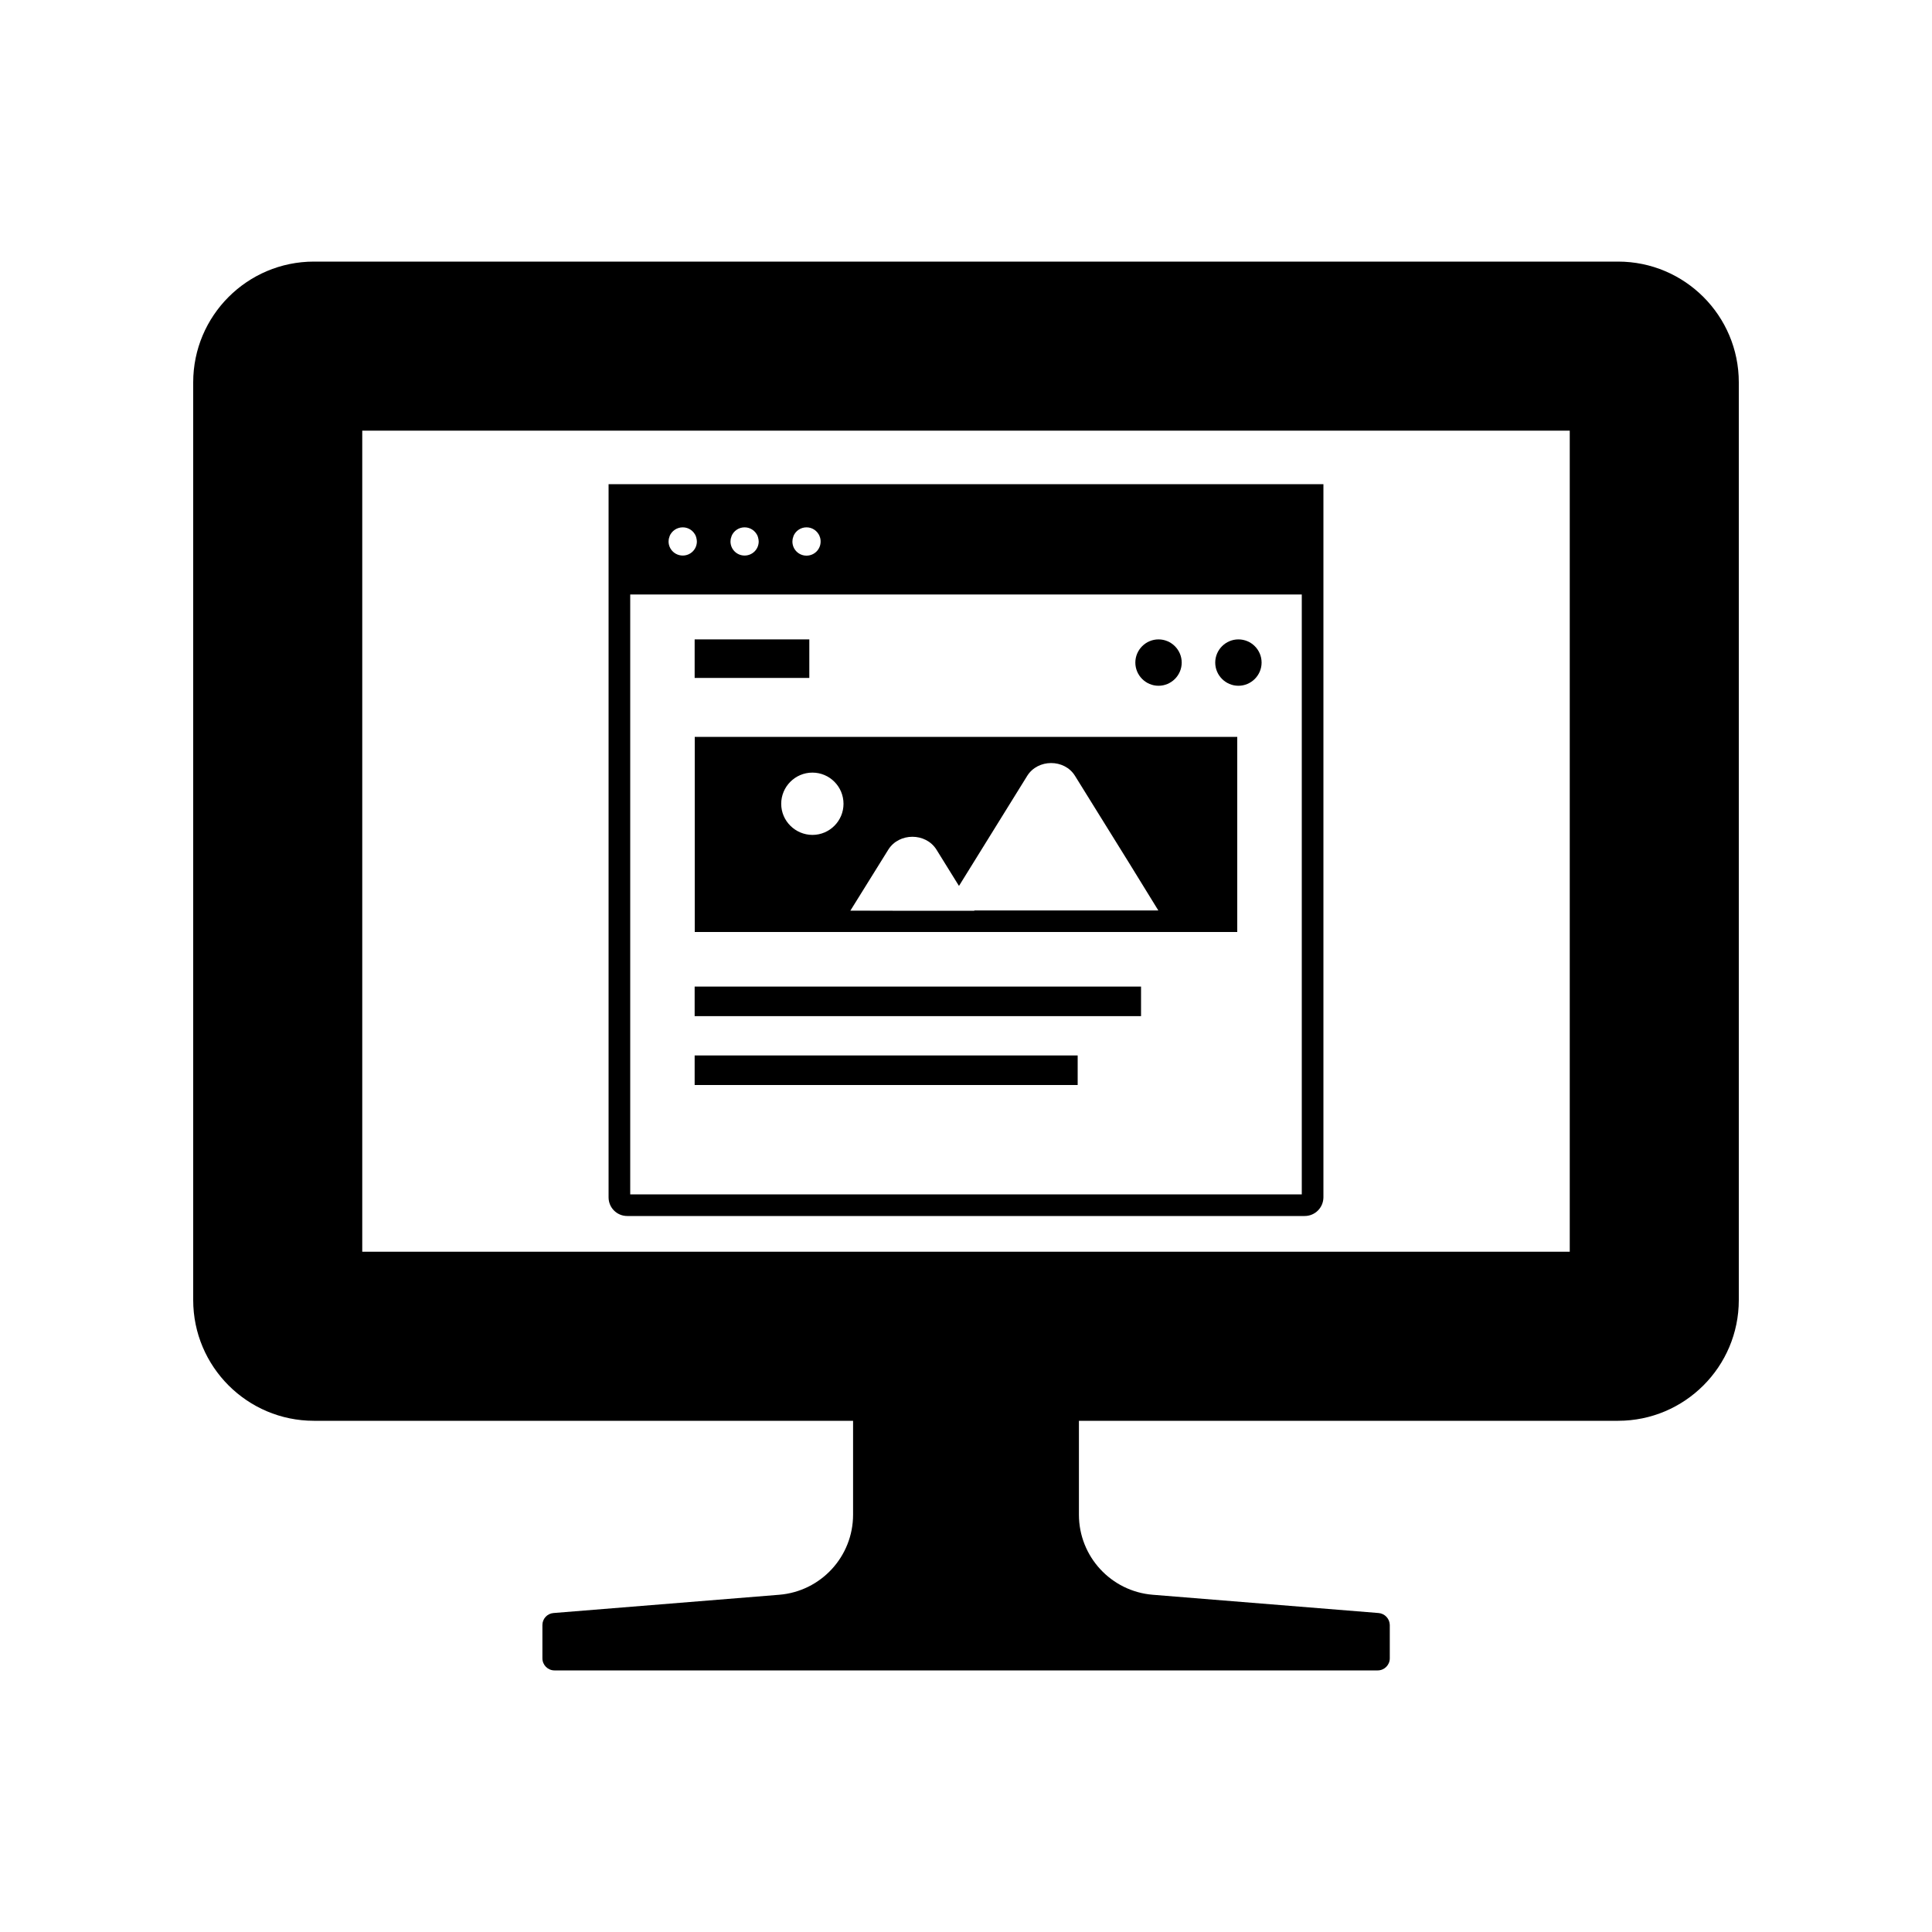
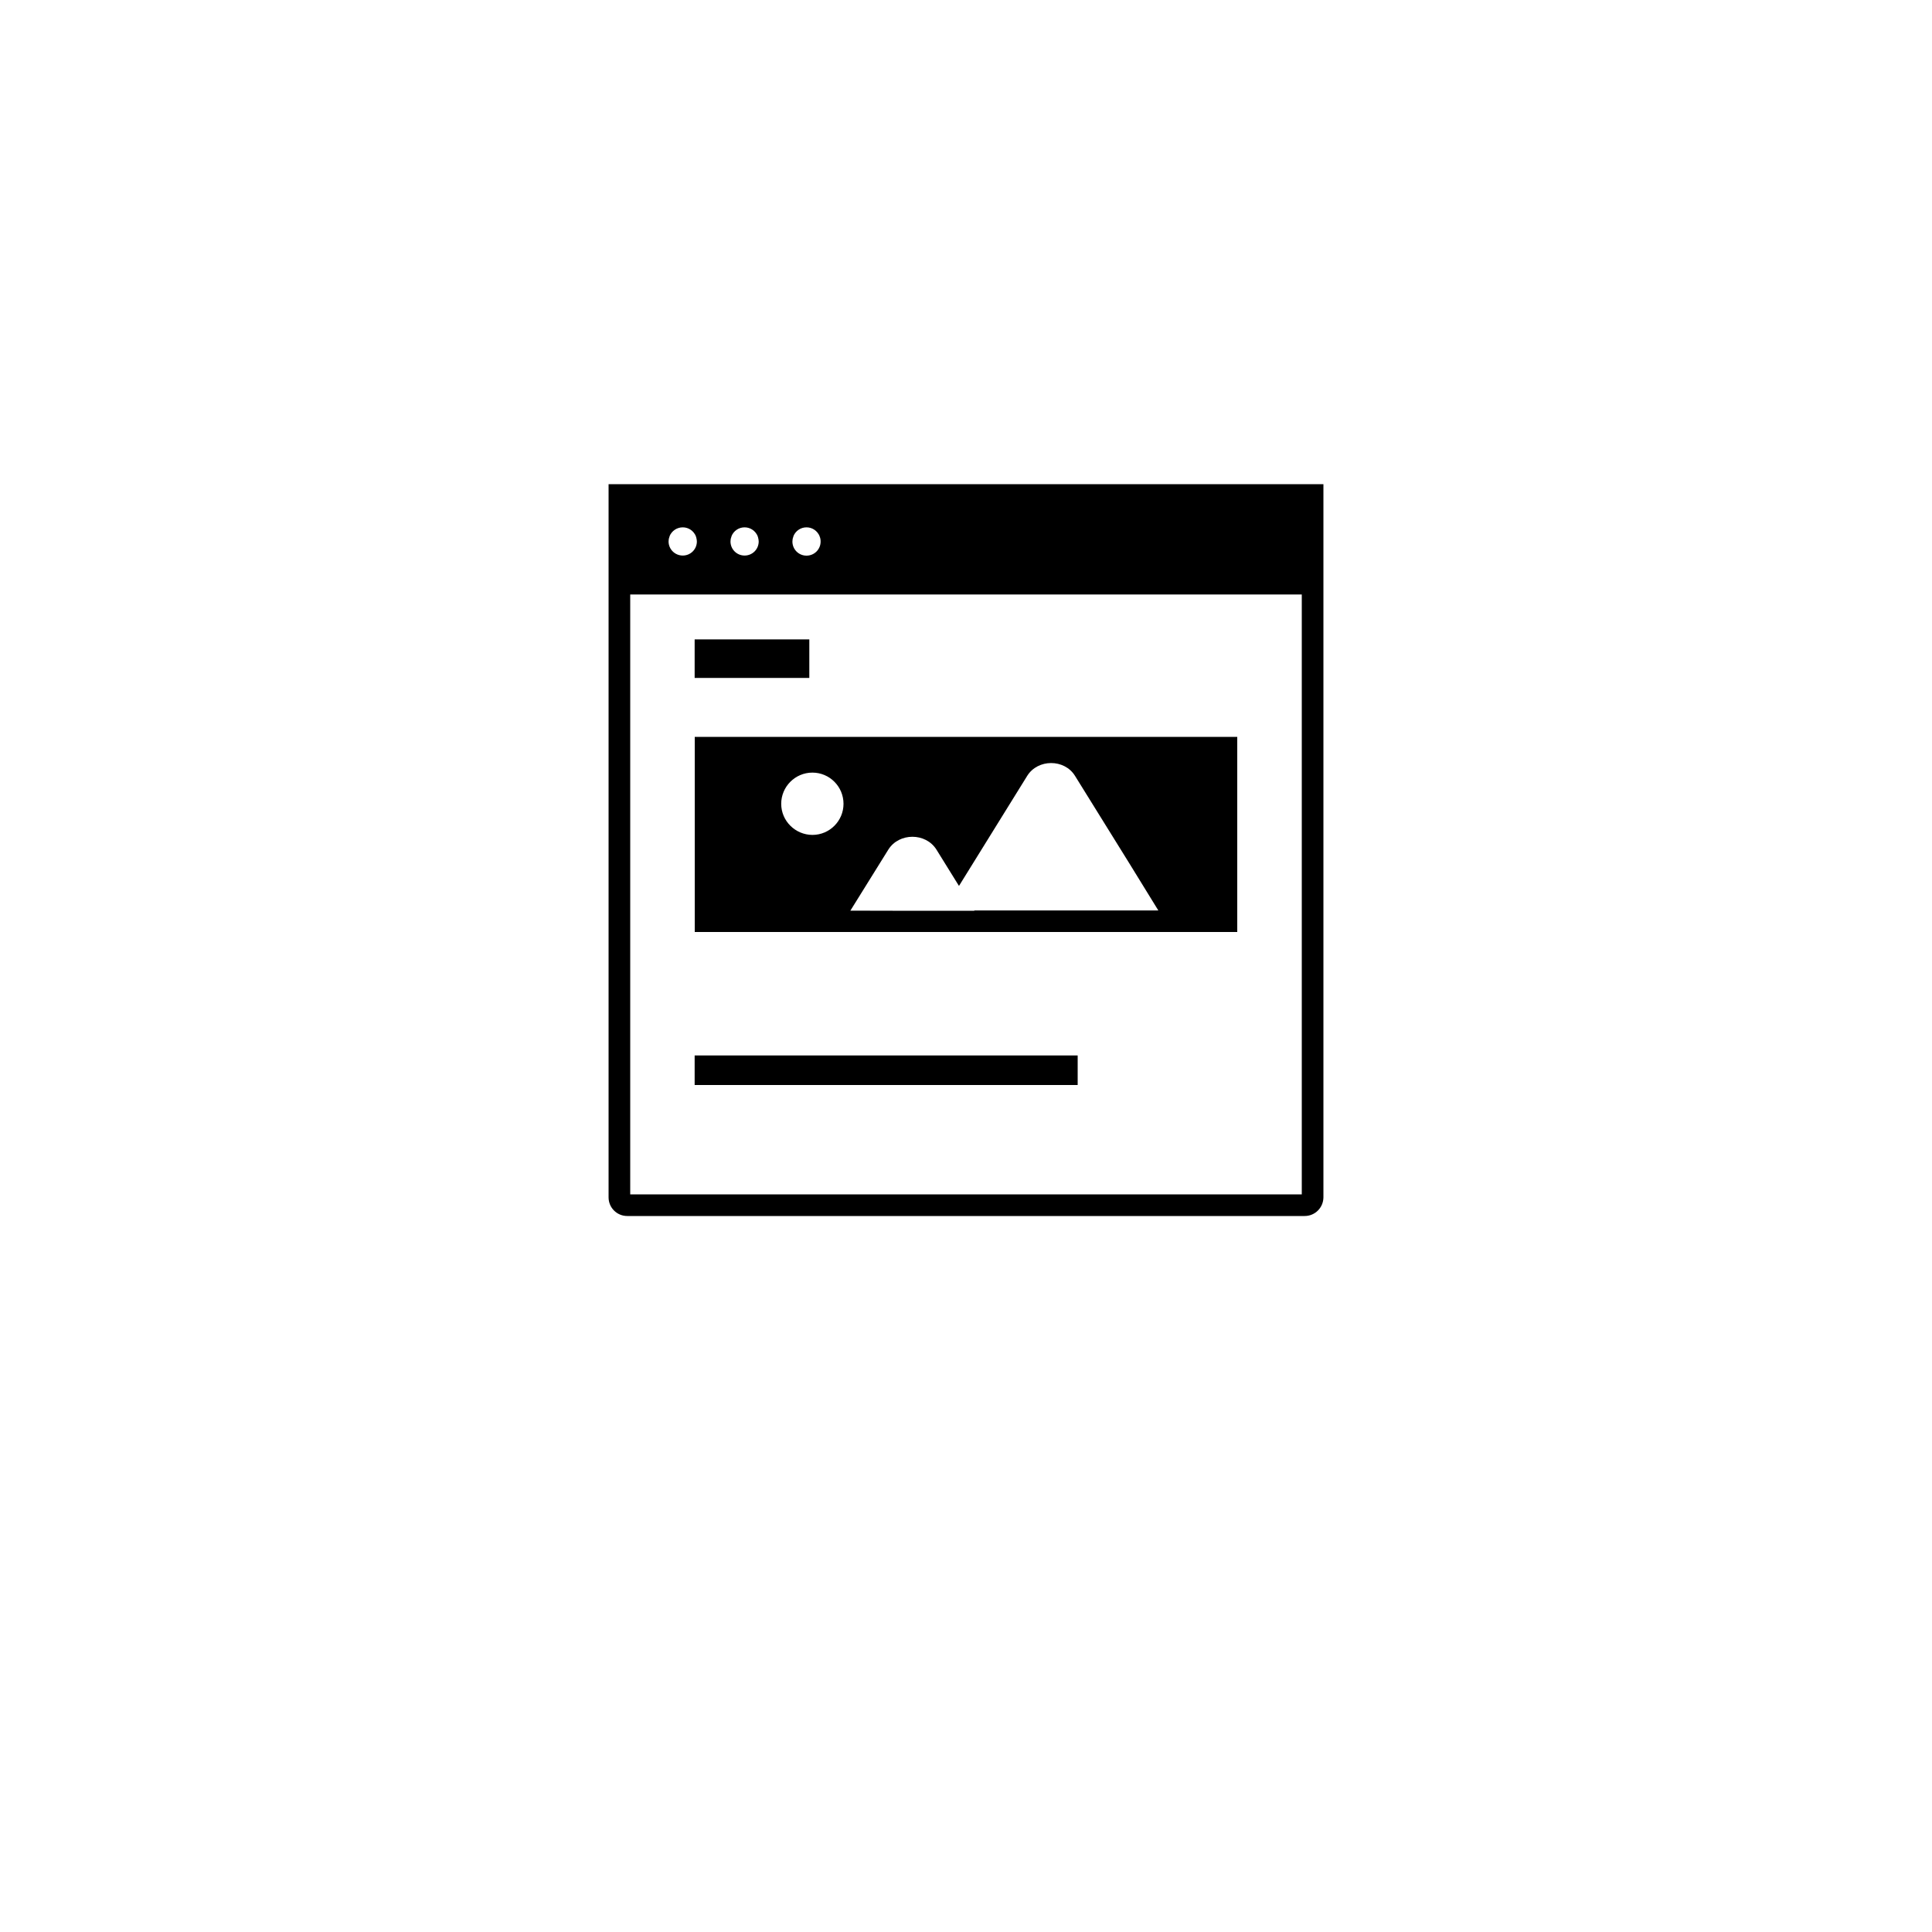
<svg xmlns="http://www.w3.org/2000/svg" version="1.1" id="レイヤー_1" x="0px" y="0px" viewBox="0 0 200 200" style="enable-background:new 0 0 200 200;" xml:space="preserve">
  <g>
-     <path d="M142.71,166.98l-23.37-1.89c-4.32-0.35-7.65-3.96-7.65-8.29v-9.72h55.81c6.9,0,12.5-5.6,12.5-12.5v-95   c0-6.9-5.6-12.5-12.5-12.5h-135c-6.9,0-12.5,5.6-12.5,12.5v95c0,6.9,5.6,12.5,12.5,12.5h55.69h0.02l0.1,0v9.72   c0,4.33-3.33,7.94-7.65,8.29l-23.36,1.89c-0.65,0.05-1.15,0.59-1.15,1.24v3.45c0,0.69,0.56,1.25,1.25,1.25h85.22   c0.69,0,1.25-0.56,1.25-1.25v-3.45C143.86,167.58,143.36,167.03,142.71,166.98z M162.5,44.58v85h-125v-85h124.67H162.5z" />
-   </g>
+     </g>
  <g>
    <path d="M71.94,76.28L71.94,76.28l-0.02,0v20.2h56.16v-20.2H72.11L71.94,76.28z M80.87,83.21c0-1.78,1.45-3.23,3.23-3.23   c1.78,0,3.22,1.45,3.22,3.23c0,1.77-1.44,3.22-3.22,3.22C82.32,86.42,80.87,84.98,80.87,83.21z M99.26,91.69L99.26,91.69l0.02,0.01   l7.06-11.39c1.1-1.76,3.85-1.76,4.94,0l5.65,9.1l2.98,4.84h-19.06l0.02,0.03h-8.47l-4.37-0.01l3.93-6.32   c1.11-1.77,3.87-1.77,4.98,0l1.6,2.58L99.26,91.69z" />
    <path d="M135.06,125.88c1.07,0,1.93-0.86,1.94-1.93V50.12H63v73.83c0,1.07,0.86,1.93,1.93,1.93H135.06z M69.25,55.73   c0.02-0.08,0.04-0.15,0.07-0.22c0-0.01,0-0.01,0-0.02c0.22-0.53,0.75-0.9,1.36-0.9c0.61,0,1.12,0.37,1.35,0.9c0,0.01,0,0.01,0,0.02   c0.03,0.06,0.05,0.13,0.06,0.2c0.01,0.04,0.02,0.09,0.03,0.13c0.01,0.07,0.02,0.14,0.02,0.21c0,0.81-0.65,1.46-1.46,1.46   c-0.81,0-1.47-0.65-1.47-1.46c0-0.08,0.01-0.16,0.02-0.23C69.24,55.79,69.24,55.76,69.25,55.73z M75.66,55.73   c0.02-0.08,0.04-0.15,0.07-0.22c0-0.01,0-0.01,0-0.02c0.22-0.53,0.74-0.9,1.35-0.9c0.61,0,1.12,0.37,1.35,0.9c0,0.01,0,0.01,0,0.02   c0.03,0.06,0.05,0.13,0.06,0.2c0.01,0.04,0.02,0.09,0.03,0.13c0.01,0.07,0.02,0.14,0.02,0.21c0,0.81-0.65,1.46-1.46,1.46   c-0.81,0-1.46-0.65-1.46-1.46c0-0.08,0.01-0.15,0.02-0.23C75.65,55.79,75.66,55.76,75.66,55.73z M82.07,55.73   c0.02-0.08,0.04-0.15,0.07-0.22c0-0.01,0-0.01,0-0.02c0.22-0.53,0.74-0.9,1.35-0.9c0.61,0,1.12,0.37,1.35,0.9c0,0.01,0,0.01,0,0.02   c0.08,0.17,0.11,0.36,0.11,0.55c0,0.81-0.65,1.46-1.46,1.46c-0.81,0-1.46-0.65-1.46-1.46c0-0.08,0.01-0.16,0.02-0.23   C82.05,55.79,82.06,55.76,82.07,55.73z M65.24,123.64v-62.1h69.52v62.1H65.24z" />
-     <rect x="71.91" y="102.13" width="46.21" height="3.06" />
    <rect x="71.91" y="109.26" width="39.65" height="3.06" />
-     <path d="M119.93,70.99c1.32,0,2.4-1.08,2.4-2.4s-1.08-2.4-2.4-2.4c-1.32,0-2.4,1.08-2.4,2.4S118.61,70.99,119.93,70.99z" />
-     <path d="M128.2,66.19c-1.32,0-2.4,1.08-2.4,2.4s1.08,2.4,2.4,2.4c1.32,0,2.4-1.08,2.4-2.4C130.6,67.26,129.52,66.19,128.2,66.19z" />
    <rect x="71.91" y="66.19" width="11.87" height="3.99" />
  </g>
</svg>